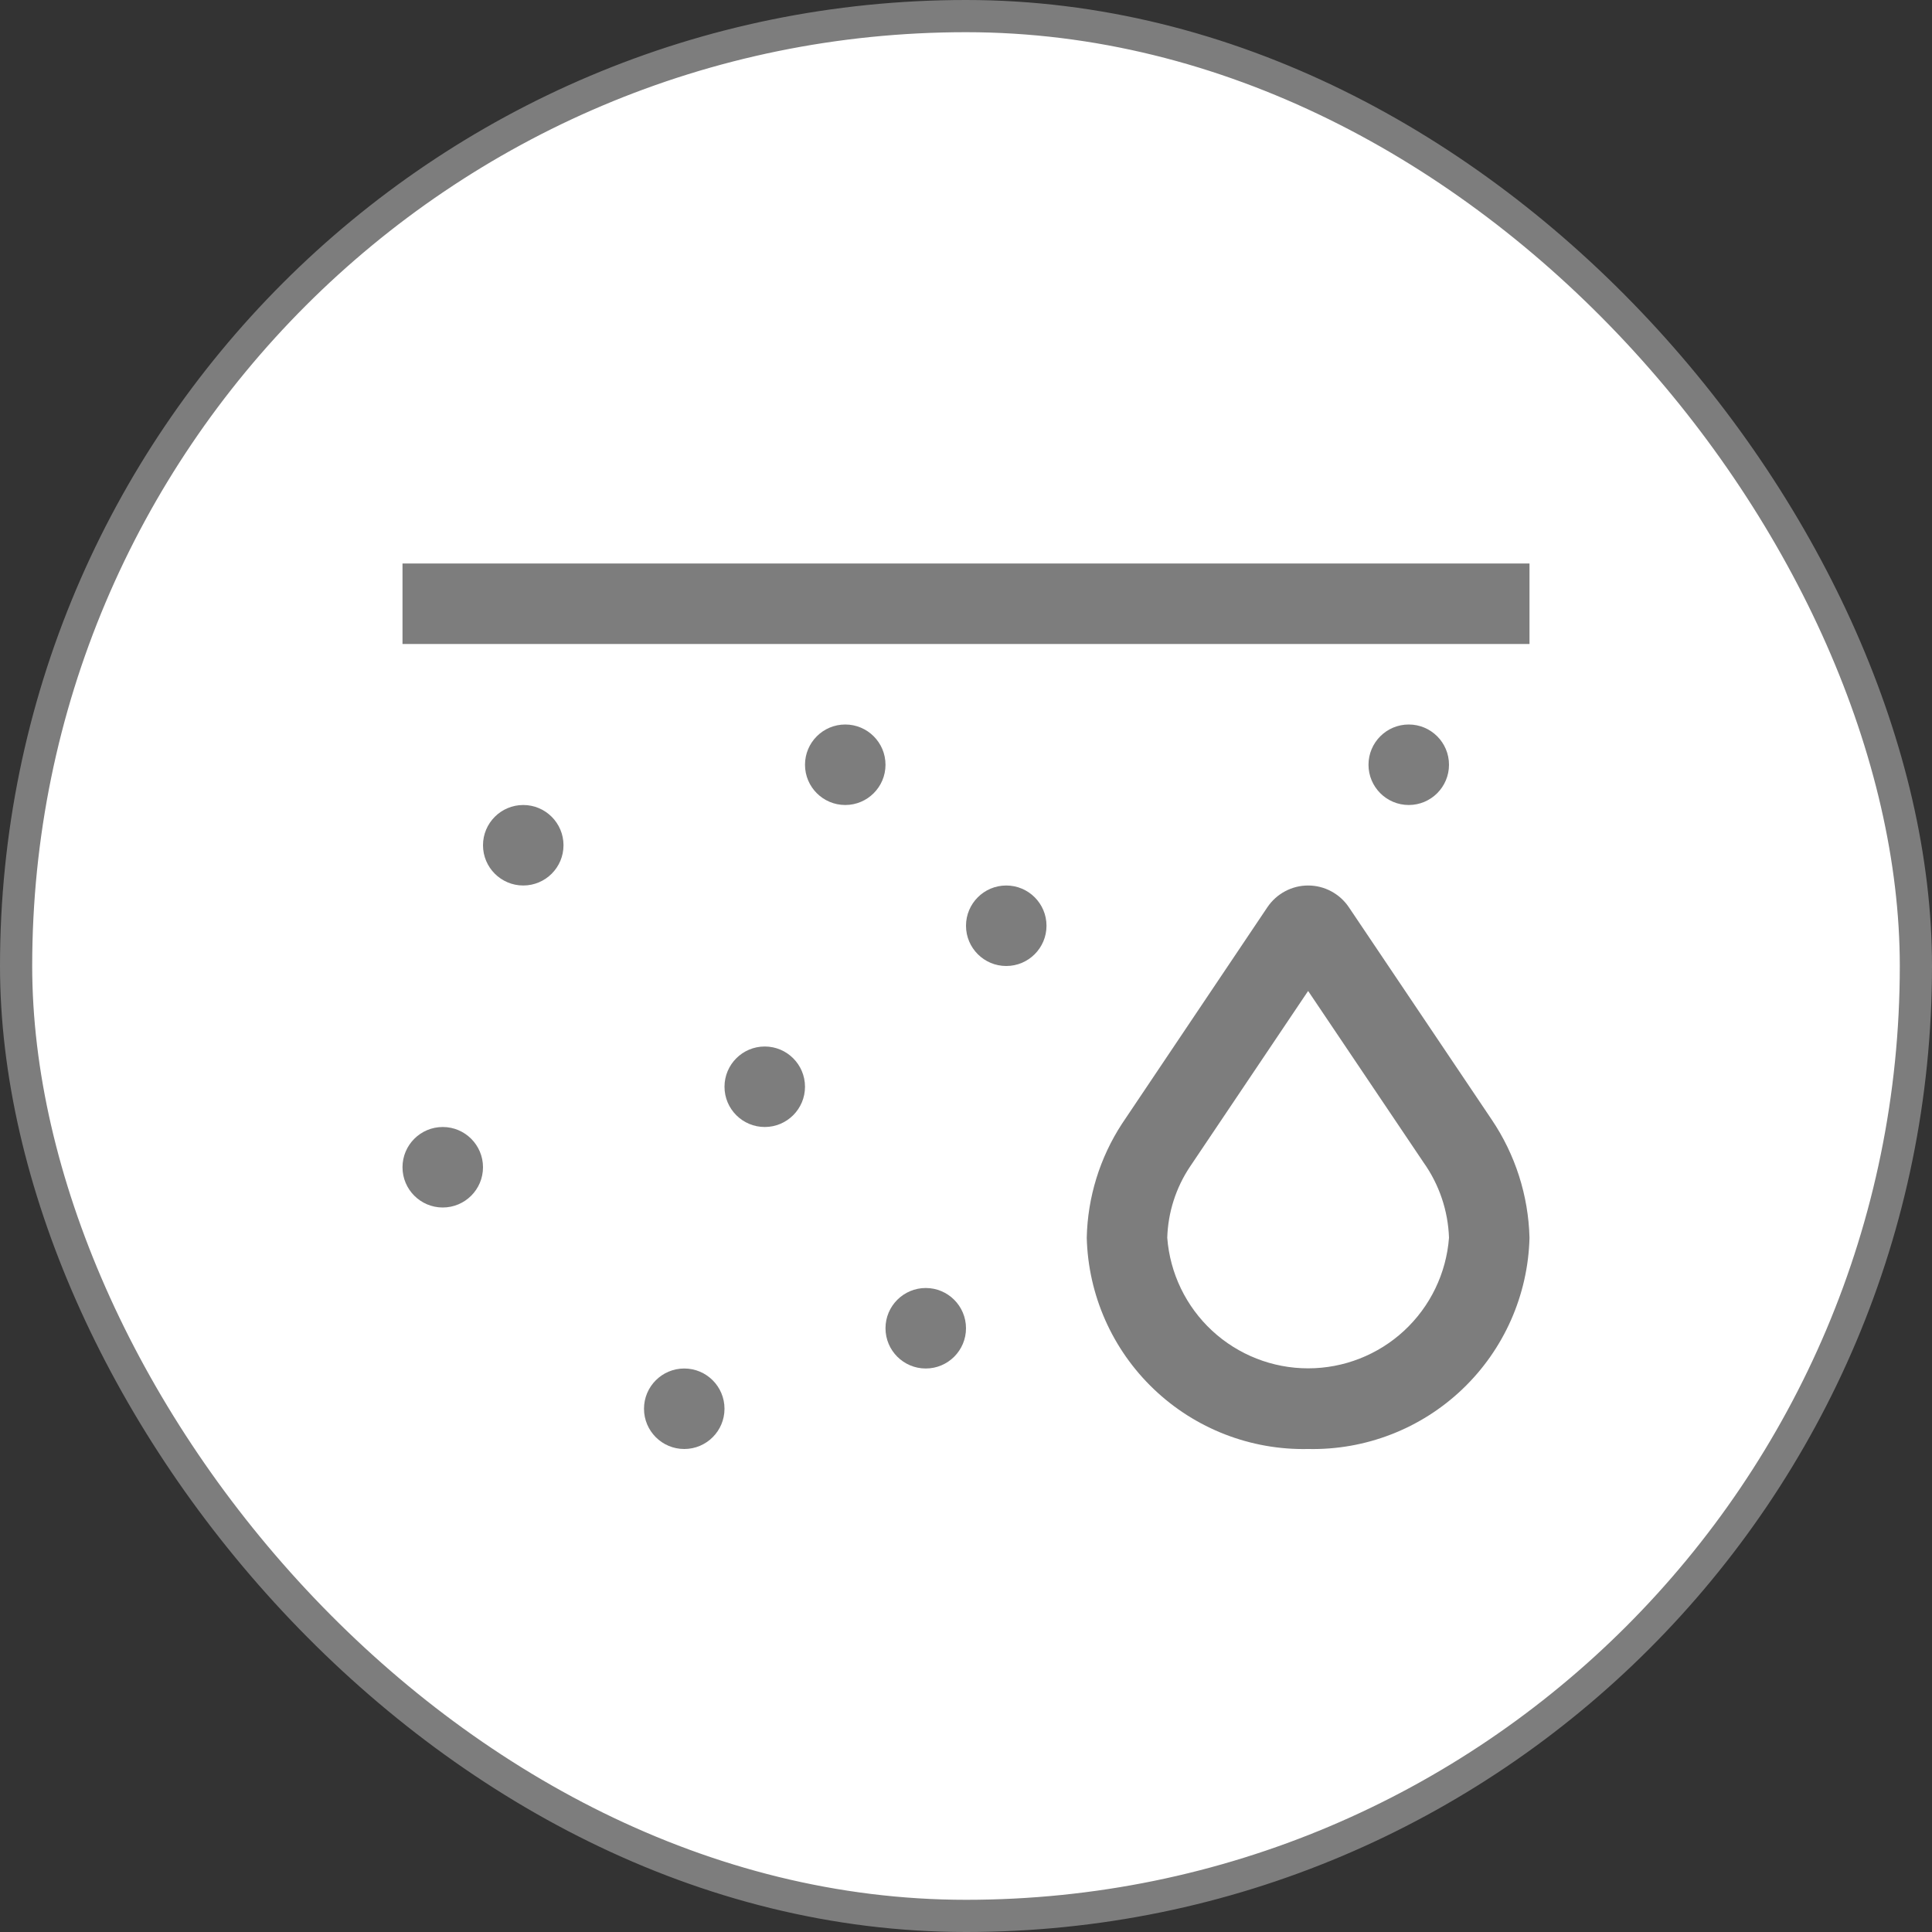
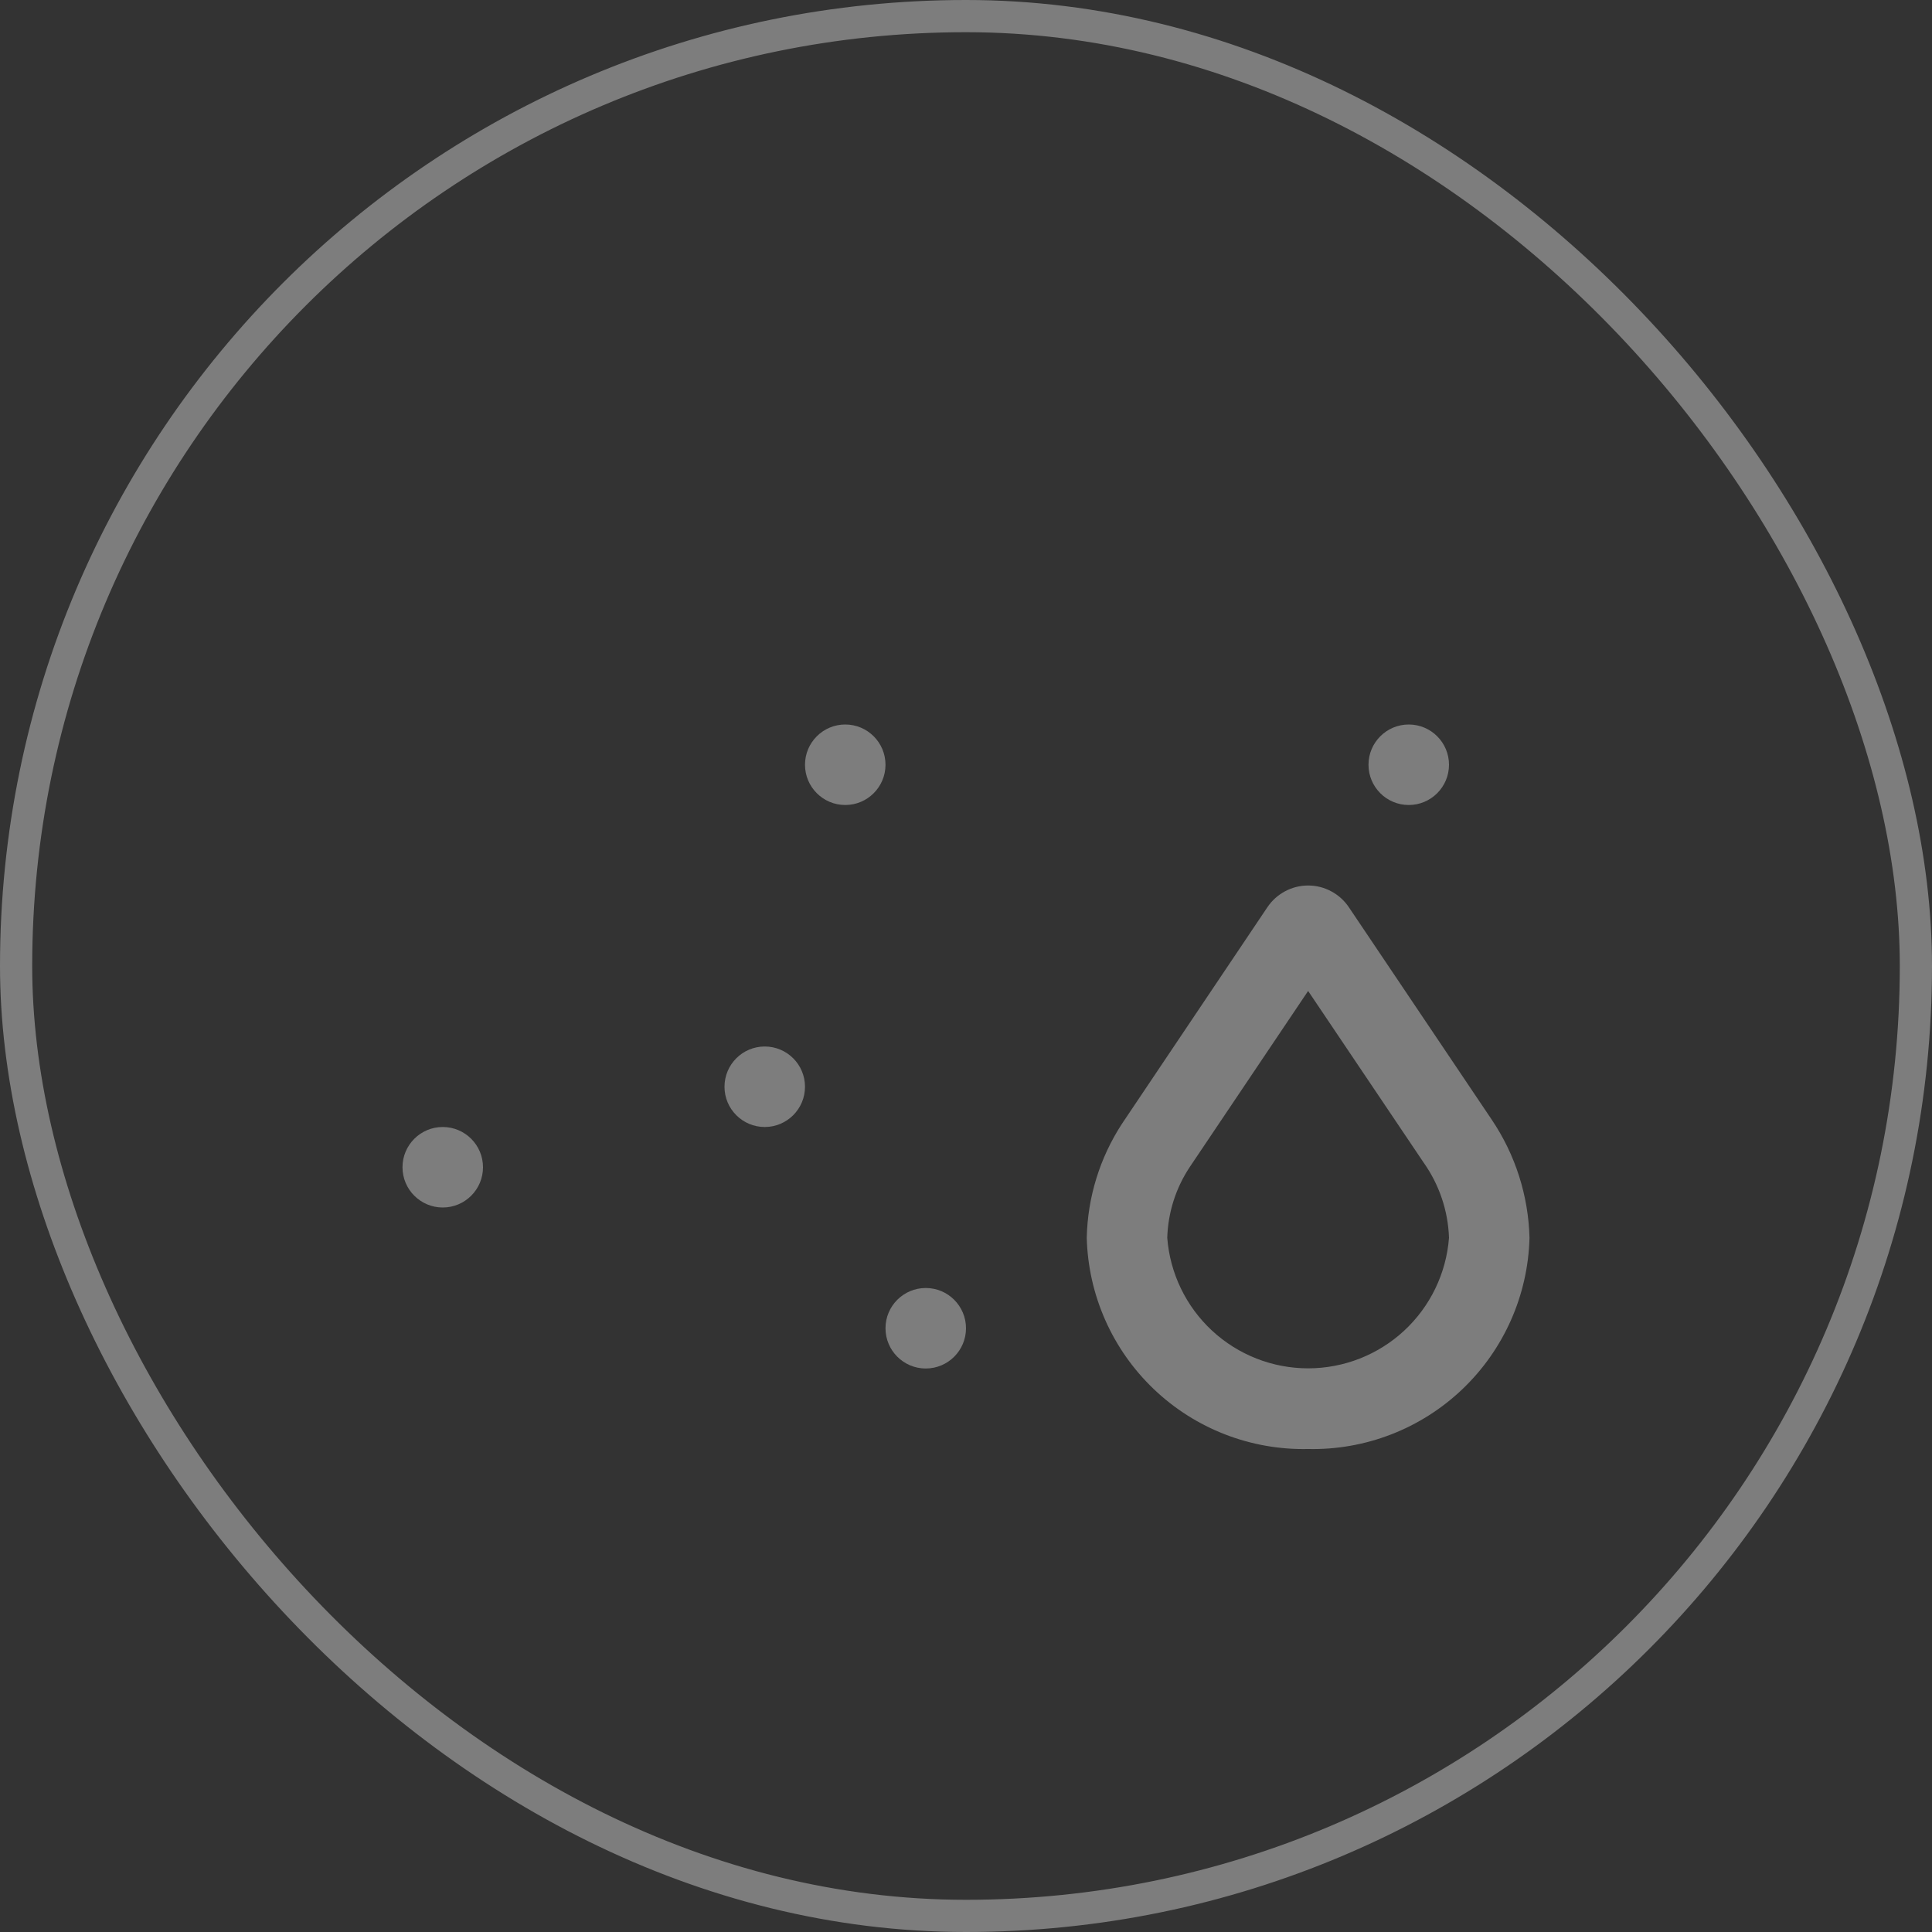
<svg xmlns="http://www.w3.org/2000/svg" width="60" height="60" viewBox="0 0 60 60" fill="none">
  <rect x="0" y="0" width="60" height="60" fill="#333333" stroke="none" />
-   <rect x="0.5" y="0.5" width="59" height="59" rx="29.5" fill="white" />
  <rect x="0.5" y="0.5" width="59" height="59" rx="29.5" stroke="#7D7D7D" />
  <path d="M40.625 45C38.844 45.039 37.12 44.37 35.832 43.14C34.543 41.91 33.795 40.22 33.75 38.439C33.777 37.181 34.156 35.956 34.843 34.901L39.362 28.172C39.502 27.965 39.69 27.796 39.91 27.679C40.13 27.561 40.376 27.5 40.625 27.5C40.874 27.5 41.12 27.561 41.34 27.679C41.56 27.796 41.748 27.965 41.888 28.172L46.325 34.769C47.059 35.855 47.466 37.129 47.5 38.439C47.455 40.22 46.707 41.91 45.418 43.14C44.13 44.37 42.406 45.039 40.625 45ZM40.625 30.775L36.955 36.234C36.518 36.888 36.274 37.652 36.25 38.439C36.334 39.542 36.831 40.573 37.642 41.325C38.453 42.077 39.519 42.495 40.625 42.495C41.731 42.495 42.797 42.077 43.608 41.325C44.419 40.573 44.916 39.542 45 38.439C44.971 37.601 44.697 36.789 44.212 36.105L40.625 30.775Z" fill="#7D7D7D" />
-   <path d="M16.25 27.5C16.94 27.5 17.5 26.94 17.5 26.25C17.5 25.56 16.94 25 16.25 25C15.56 25 15 25.56 15 26.25C15 26.94 15.56 27.5 16.25 27.5Z" fill="#7D7D7D" />
  <path d="M23.75 35C24.44 35 25 34.44 25 33.75C25 33.06 24.44 32.5 23.75 32.5C23.06 32.5 22.5 33.06 22.5 33.75C22.5 34.44 23.06 35 23.75 35Z" fill="#7D7D7D" />
  <path d="M28.75 42.5C29.44 42.5 30 41.94 30 41.25C30 40.56 29.44 40 28.75 40C28.06 40 27.5 40.56 27.5 41.25C27.5 41.94 28.06 42.5 28.75 42.5Z" fill="#7D7D7D" />
-   <path d="M31.25 30C31.94 30 32.5 29.44 32.5 28.75C32.5 28.06 31.94 27.5 31.25 27.5C30.56 27.5 30 28.06 30 28.75C30 29.44 30.56 30 31.25 30Z" fill="#7D7D7D" />
  <path d="M26.25 25C26.94 25 27.5 24.44 27.5 23.75C27.5 23.06 26.94 22.5 26.25 22.5C25.56 22.5 25 23.06 25 23.75C25 24.44 25.56 25 26.25 25Z" fill="#7D7D7D" />
  <path d="M43.75 25C44.44 25 45 24.44 45 23.75C45 23.06 44.44 22.5 43.75 22.5C43.06 22.5 42.5 23.06 42.5 23.75C42.5 24.44 43.06 25 43.75 25Z" fill="#7D7D7D" />
-   <path d="M21.25 45C21.94 45 22.5 44.44 22.5 43.75C22.5 43.06 21.94 42.5 21.25 42.5C20.56 42.5 20 43.06 20 43.75C20 44.44 20.56 45 21.25 45Z" fill="#7D7D7D" />
  <path d="M13.75 37.5C14.44 37.5 15 36.94 15 36.25C15 35.56 14.44 35 13.75 35C13.06 35 12.5 35.56 12.5 36.25C12.5 36.94 13.06 37.5 13.75 37.5Z" fill="#7D7D7D" />
-   <path d="M12.5 17.5H47.5V20H12.5V17.5Z" fill="#7D7D7D" />
</svg>